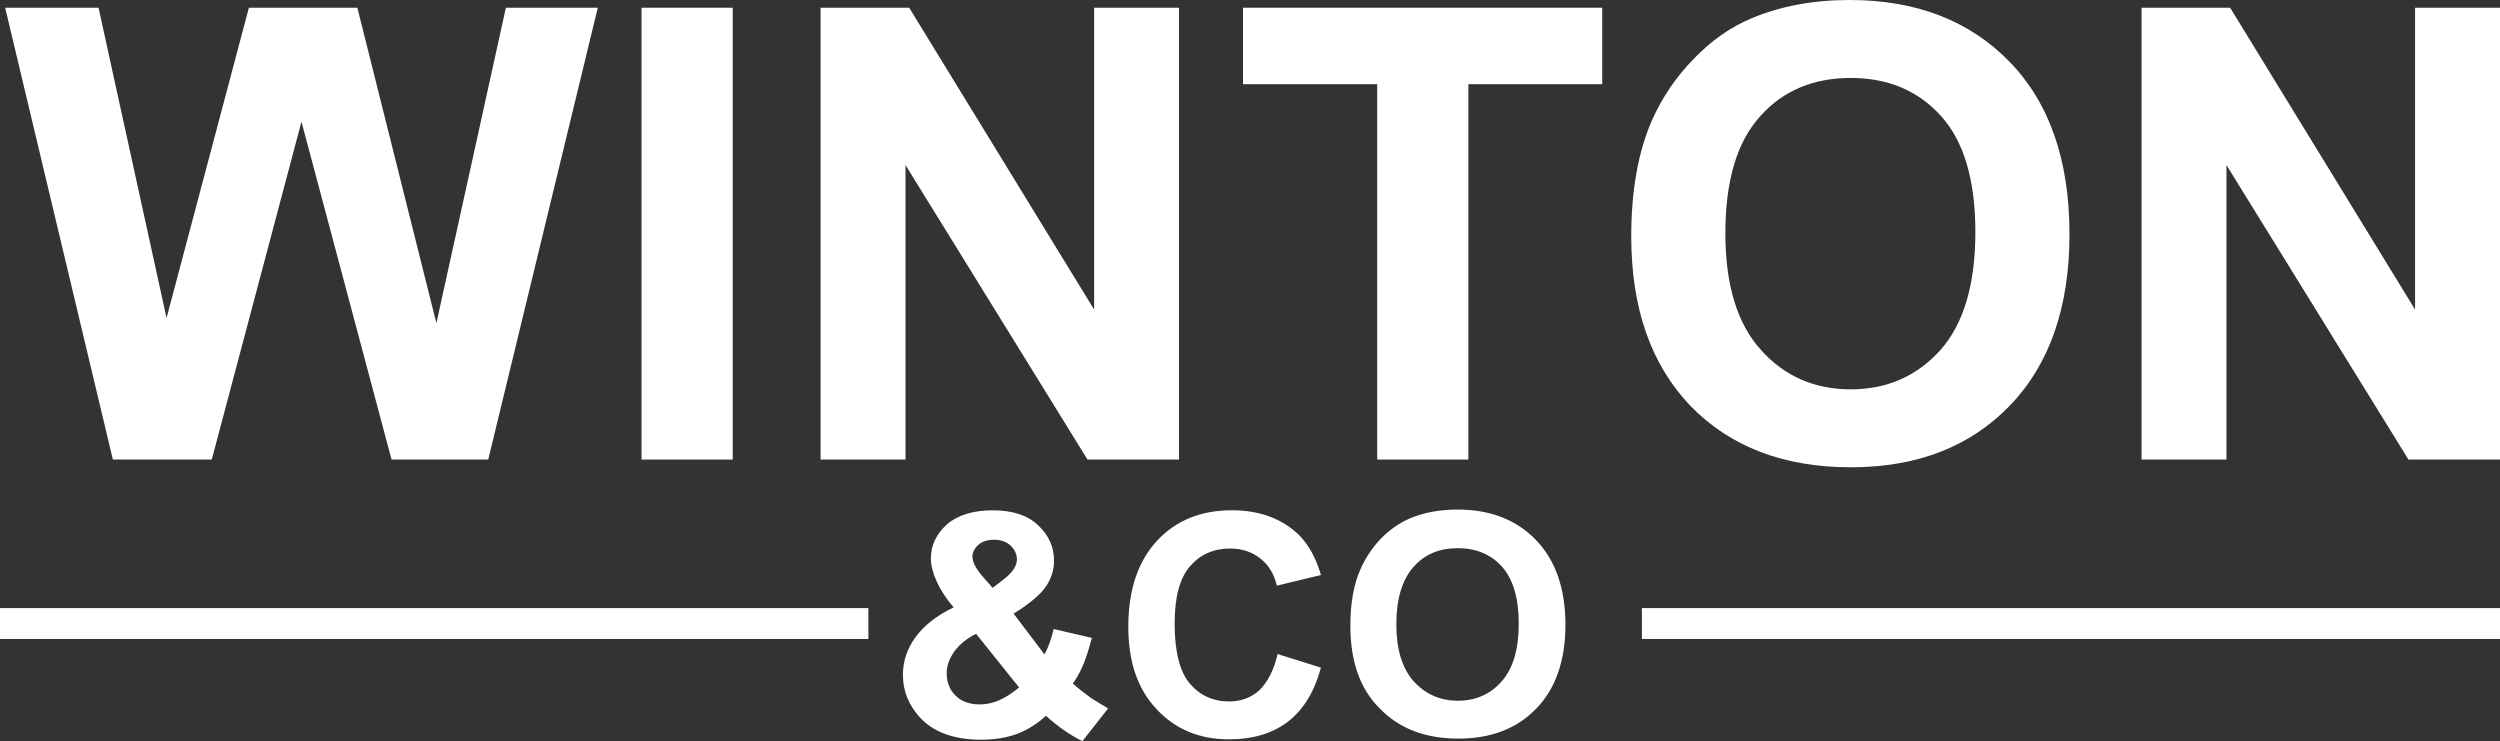
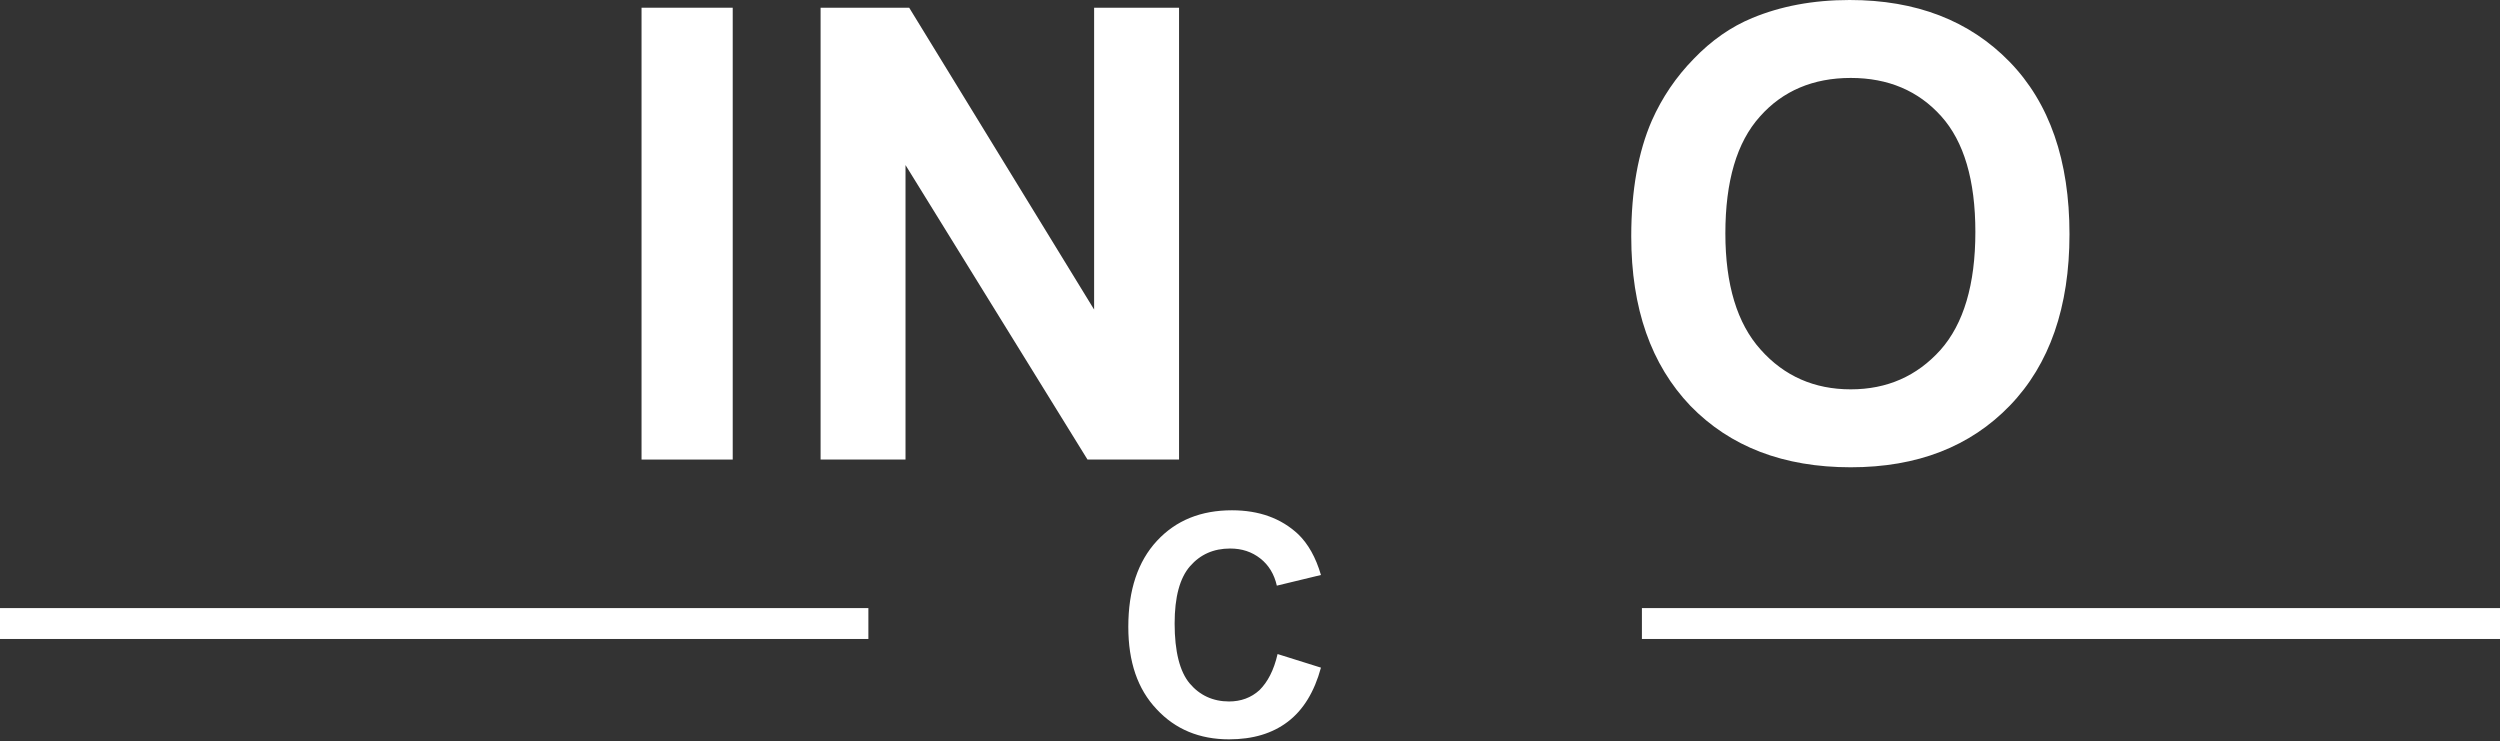
<svg xmlns="http://www.w3.org/2000/svg" version="1.1" id="Layer_1" x="0px" y="0px" width="680px" height="201.6px" viewBox="0 0 680 201.6" style="enable-background:new 0 0 680 201.6;" xml:space="preserve">
  <rect x="0" y="0" width="680" height="201.6" fill="#333333" stroke="none" />
  <style type="text/css">
	.st0{fill:#FFFFFF;}
</style>
  <g>
    <g>
-       <path class="st0" d="M30.7,125L1.4,2.1h25.4l18.5,84.4L67.7,2.1h29.5l21.5,85.8l18.9-85.8h25L132.8,125h-26.3L82,33.1L57.6,125    H30.7z" />
      <path class="st0" d="M174.5,125V2.1h24.8V125H174.5z" />
      <path class="st0" d="M223.2,125V2.1h24.1l50.3,82.1V2.1h23.1V125h-24.9l-49.5-80.1V125H223.2z" />
-       <path class="st0" d="M374.6,125V22.9h-36.5V2.1h97.7v20.8h-36.4V125H374.6z" />
      <path class="st0" d="M443.7,64.3c0-12.5,1.9-23,5.6-31.5c2.8-6.3,6.6-11.9,11.4-16.8c4.8-5,10.1-8.7,15.9-11.1    c7.7-3.2,16.5-4.9,26.5-4.9c18.1,0,32.6,5.6,43.5,16.8c10.9,11.2,16.3,26.9,16.3,46.9c0,19.8-5.4,35.4-16.2,46.6    c-10.8,11.2-25.2,16.8-43.3,16.8c-18.3,0-32.8-5.6-43.6-16.7C449.1,99.2,443.7,83.9,443.7,64.3z M469.3,63.5    c0,13.9,3.2,24.5,9.6,31.6c6.4,7.2,14.6,10.8,24.5,10.8s18-3.6,24.4-10.7c6.3-7.1,9.5-17.8,9.5-32.1c0-14.1-3.1-24.6-9.3-31.5    c-6.2-6.9-14.4-10.4-24.6-10.4c-10.2,0-18.5,3.5-24.7,10.5C472.4,38.7,469.3,49.3,469.3,63.5z" />
-       <path class="st0" d="M582.5,125V2.1h24.1l50.3,82.1V2.1H680V125h-24.9l-49.5-80.1V125H582.5z" />
-       <path class="st0" d="M301.4,192.7l-7,8.9c-3.4-1.7-6.7-4-9.9-6.9c-2.4,2.2-5,3.8-7.8,4.9c-2.7,1-6,1.6-9.8,1.6    c-7.5,0-13.2-2.1-16.9-6.3c-2.9-3.3-4.4-7-4.4-11.3c0-3.9,1.2-7.3,3.5-10.4c2.3-3.1,5.7-5.8,10.3-8c-2.1-2.4-3.6-4.8-4.6-7    c-1-2.2-1.6-4.3-1.6-6.3c0-3.6,1.5-6.7,4.4-9.3c2.9-2.5,7.1-3.8,12.5-3.8c5.2,0,9.3,1.3,12.2,4c2.9,2.7,4.4,5.9,4.4,9.7    c0,2.4-0.7,4.8-2.2,7c-1.5,2.2-4.4,4.7-8.8,7.4l8.4,11.1c1-1.8,1.8-4,2.5-6.9l10.4,2.4c-1,3.7-1.9,6.4-2.7,8.1    c-0.8,1.7-1.6,3.1-2.5,4.3c1.3,1.2,3,2.5,5,4C299,191.2,300.5,192.2,301.4,192.7z M265.5,172.4c-2.7,1.3-4.6,3-6,4.9    c-1.3,1.9-2,3.8-2,5.8c0,2.5,0.8,4.5,2.4,6.1c1.6,1.6,3.8,2.4,6.6,2.4c1.8,0,3.6-0.4,5.2-1.1c1.7-0.7,3.5-1.9,5.5-3.5L265.5,172.4    z M270,159.9l3.1-2.4c2.3-1.8,3.5-3.6,3.5-5.3c0-1.5-0.6-2.7-1.7-3.8c-1.1-1-2.6-1.6-4.5-1.6c-1.8,0-3.3,0.5-4.3,1.4    c-1,0.9-1.6,2-1.6,3.2c0,1.4,0.9,3.2,2.6,5.2L270,159.9z" />
      <path class="st0" d="M347.5,177.9l11.8,3.7c-1.8,6.6-4.8,11.5-9,14.7c-4.2,3.2-9.5,4.8-16,4.8c-8,0-14.6-2.7-19.7-8.2    c-5.2-5.5-7.7-12.9-7.7-22.4c0-10,2.6-17.8,7.8-23.4c5.2-5.6,12-8.3,20.4-8.3c7.4,0,13.4,2.2,18,6.5c2.7,2.6,4.8,6.3,6.2,11.1    l-12,2.9c-0.7-3.1-2.2-5.6-4.5-7.4c-2.3-1.8-5-2.7-8.2-2.7c-4.5,0-8.1,1.6-10.9,4.8c-2.8,3.2-4.2,8.4-4.2,15.6    c0,7.6,1.4,13.1,4.1,16.3c2.7,3.2,6.3,4.9,10.7,4.9c3.2,0,6-1,8.3-3.1C344.8,185.5,346.5,182.3,347.5,177.9z" />
-       <path class="st0" d="M367.3,170.2c0-6.1,0.9-11.3,2.8-15.5c1.4-3.1,3.2-5.8,5.6-8.3c2.4-2.4,5-4.2,7.8-5.4c3.8-1.6,8.1-2.4,13-2.4    c8.9,0,16,2.8,21.3,8.3c5.3,5.5,8,13.2,8,23c0,9.7-2.6,17.3-7.9,22.8c-5.3,5.5-12.4,8.2-21.2,8.2c-9,0-16.1-2.7-21.4-8.2    C369.9,187.4,367.3,179.8,367.3,170.2z M379.8,169.8c0,6.8,1.6,12,4.7,15.5c3.2,3.5,7.2,5.3,12,5.3s8.8-1.7,11.9-5.2    c3.1-3.5,4.7-8.7,4.7-15.7c0-6.9-1.5-12.1-4.5-15.5c-3-3.4-7.1-5.1-12.1-5.1c-5,0-9.1,1.7-12.1,5.2    C381.4,157.7,379.8,162.9,379.8,169.8z" />
    </g>
    <g>
      <rect x="446.6" y="165.4" class="st0" width="233.4" height="8.4" />
    </g>
    <g>
      <rect y="165.4" class="st0" width="236.2" height="8.4" />
    </g>
  </g>
</svg>